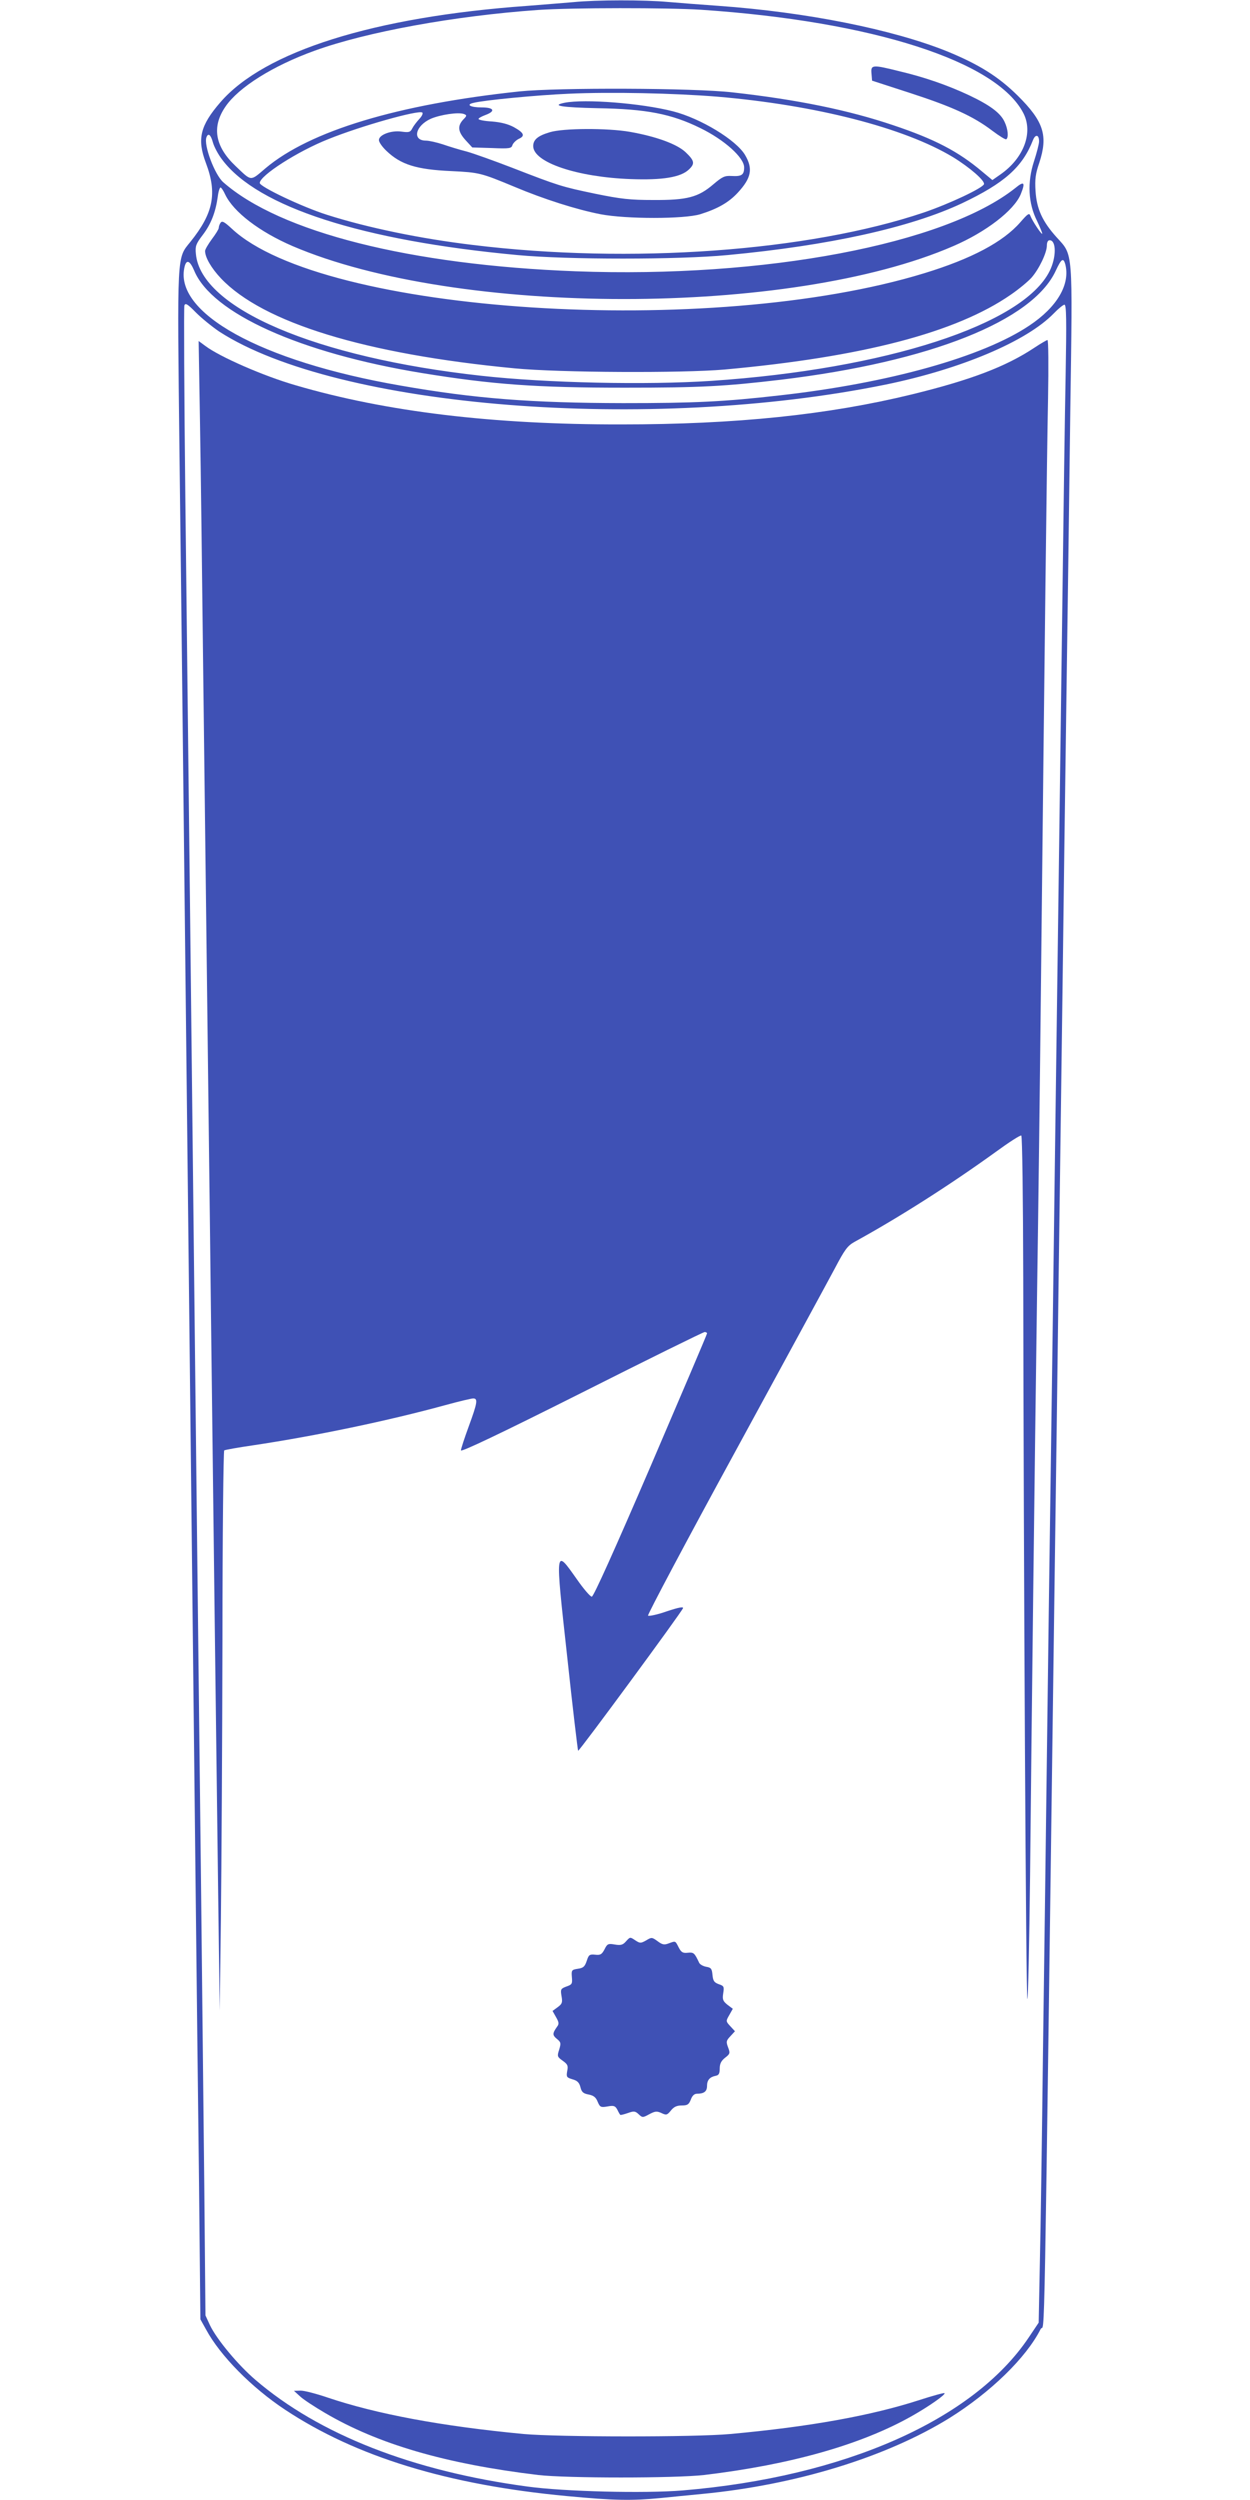
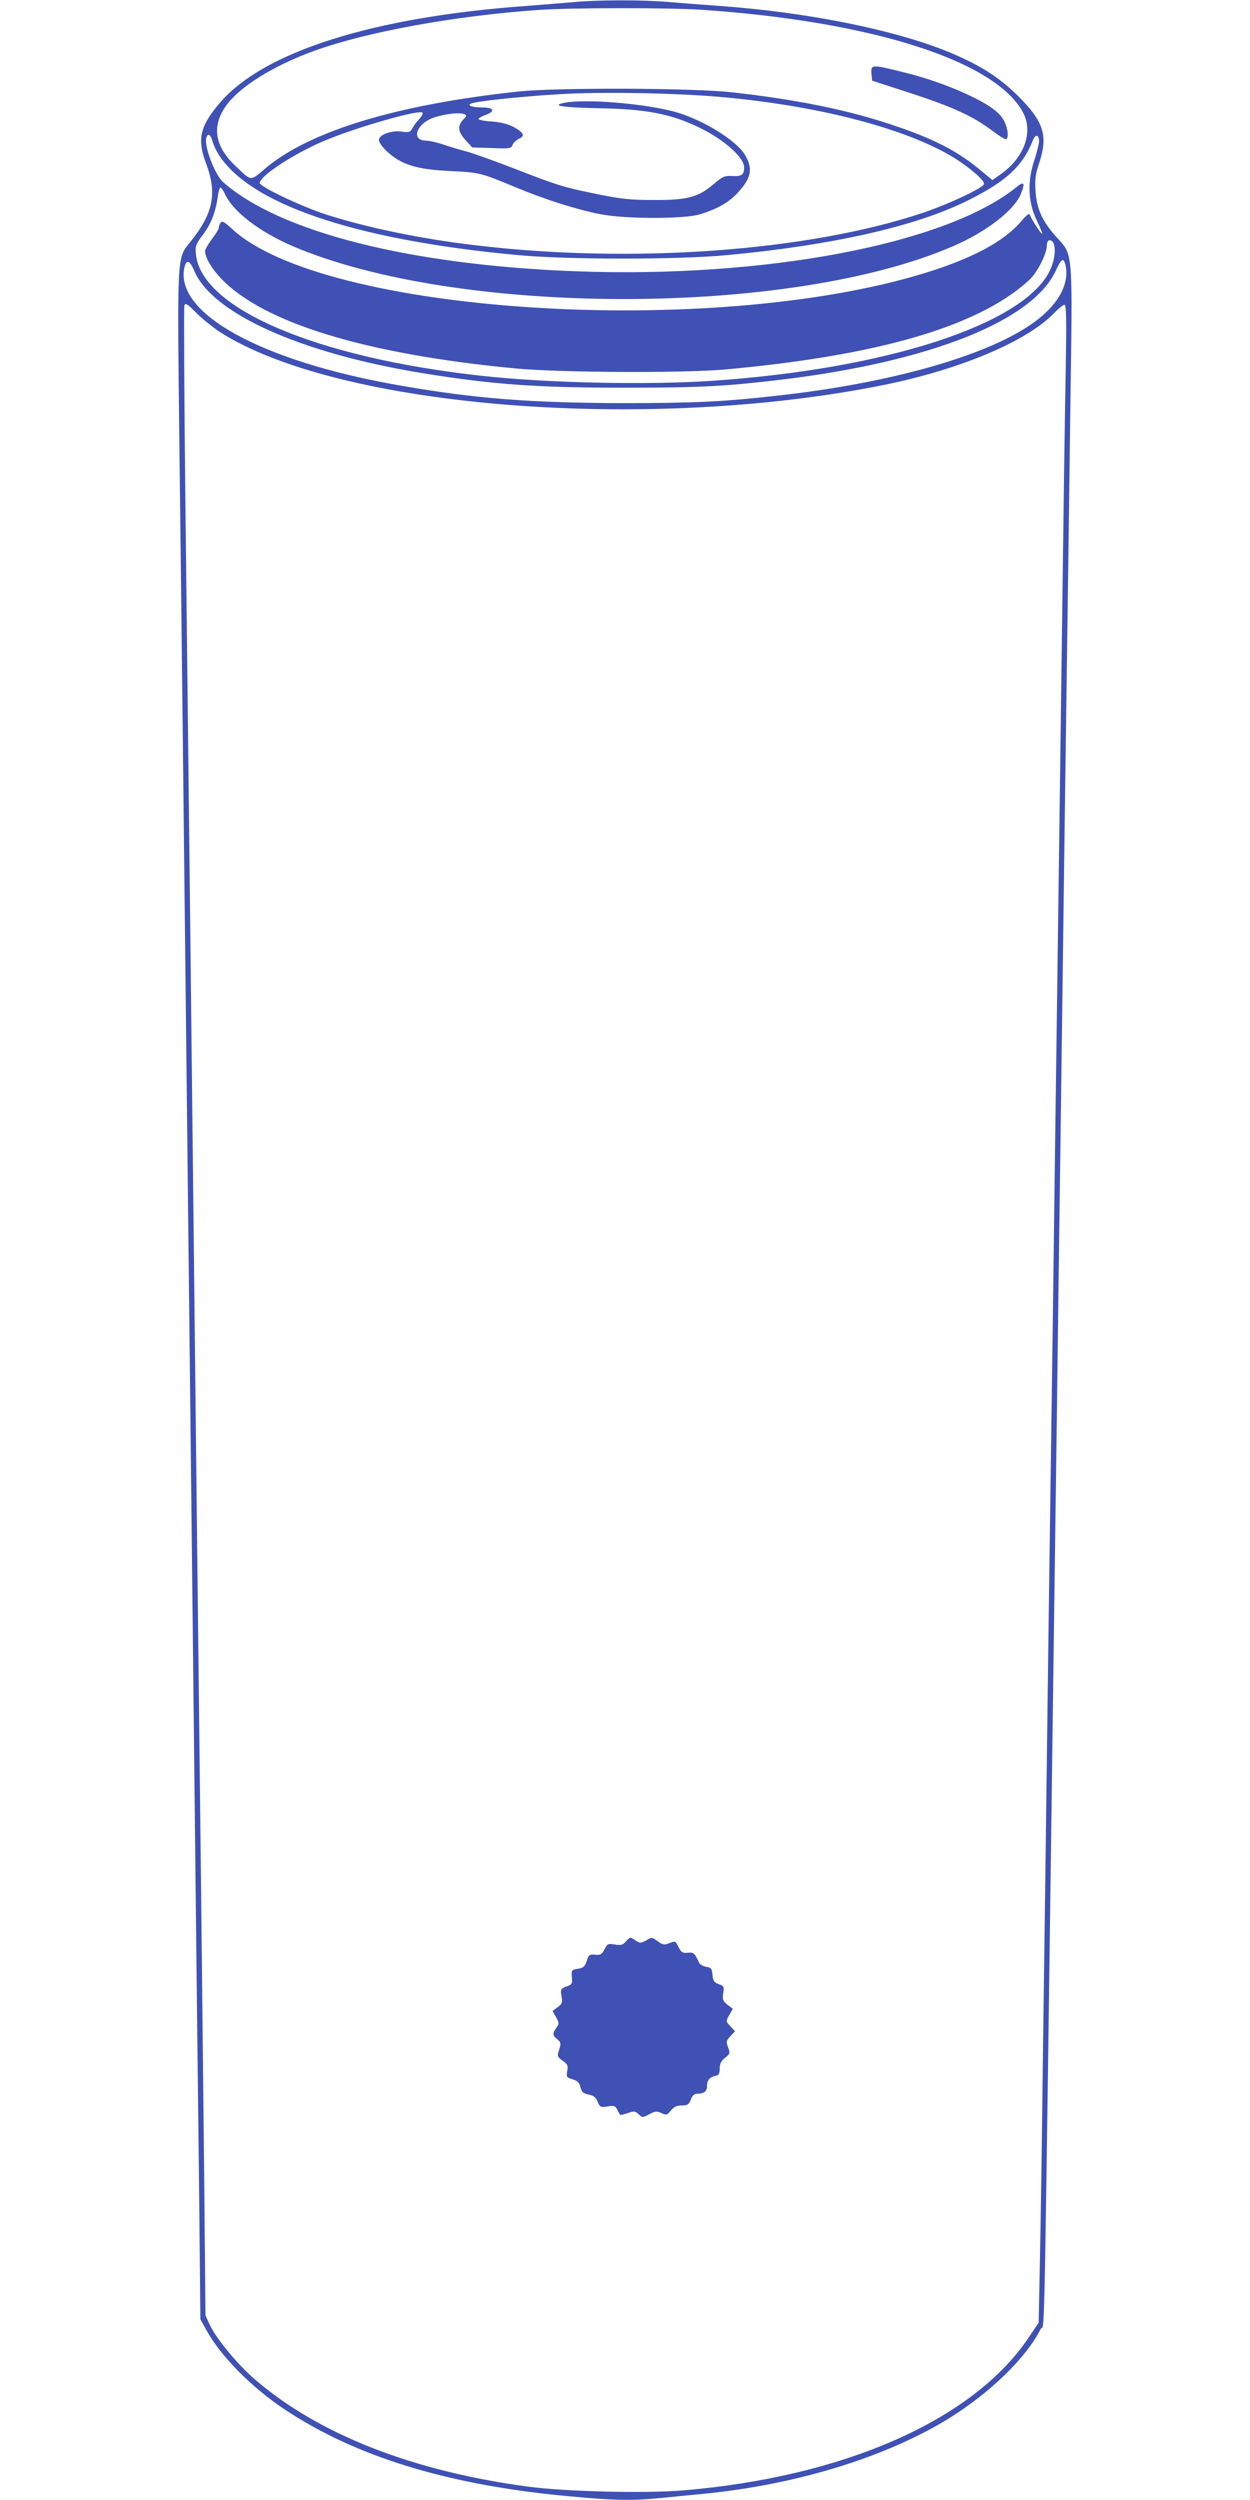
<svg xmlns="http://www.w3.org/2000/svg" version="1.0" width="640pt" height="1280pt" viewBox="0 0 640 1280" preserveAspectRatio="xMidYMid meet">
  <g transform="translate(0,1280) scale(0.1,-0.1)" fill="#3f51b5" stroke="none">
    <path d="M2935 12789 c-44 -4 -150 -12 -235 -19 -785 -56 -1347 -233 -1572 -494 -103 -119 -120 -188 -74 -310 59 -156 39 -257 -79 -404 -70 -87 -68 -44 -56 -1090 11 -881 16 -1382 41 -3597 11 -1016 25 -2204 40 -3600 6 -522 14 -1265 19 -1650 l7 -700 29 -52 c72 -134 234 -298 405 -411 364 -241 834 -385 1443 -442 245 -23 331 -24 479 -10 57 6 153 15 213 21 480 46 942 188 1267 389 209 131 392 308 466 455 23 46 15 -363 72 3865 6 415 15 1089 20 1498 6 408 14 1076 20 1485 5 408 14 1082 20 1497 6 415 15 1081 20 1480 12 831 15 791 -70 885 -73 81 -102 145 -108 236 -4 62 0 90 19 145 46 140 23 212 -110 344 -99 98 -199 160 -359 226 -282 114 -724 202 -1172 234 -85 6 -202 15 -260 20 -120 11 -367 11 -485 -1z m655 -39 c878 -59 1514 -264 1650 -530 51 -100 1 -231 -119 -314 l-40 -28 -53 44 c-122 103 -243 166 -455 237 -228 77 -490 131 -822 168 -199 23 -896 25 -1091 5 -623 -66 -1073 -202 -1300 -393 -80 -68 -70 -69 -153 10 -107 101 -124 202 -52 306 67 98 242 208 455 285 267 97 719 179 1145 209 173 12 665 12 835 1z m83 -445 c504 -43 957 -159 1207 -310 86 -53 163 -120 158 -138 -7 -20 -176 -100 -308 -145 -590 -199 -1503 -265 -2310 -166 -267 32 -538 88 -745 154 -127 40 -345 144 -345 163 0 38 195 163 352 225 169 68 458 149 480 136 5 -4 -1 -18 -15 -33 -13 -14 -30 -36 -36 -48 -10 -20 -17 -22 -54 -17 -53 8 -117 -16 -117 -43 0 -11 17 -35 38 -55 74 -71 154 -96 332 -104 144 -7 152 -9 323 -80 152 -64 319 -117 442 -141 131 -25 427 -25 510 0 90 28 147 61 193 111 69 75 78 122 37 192 -45 77 -228 188 -369 224 -164 42 -451 64 -555 44 -73 -15 -14 -24 169 -28 249 -4 378 -29 526 -102 123 -60 224 -151 224 -201 0 -39 -13 -47 -65 -44 -35 2 -47 -4 -93 -43 -77 -66 -134 -81 -307 -80 -118 0 -165 5 -297 32 -172 36 -186 40 -428 134 -91 35 -194 72 -230 82 -36 9 -91 26 -123 37 -31 10 -70 19 -86 19 -72 0 -55 76 25 112 49 21 142 35 170 24 15 -6 15 -9 -5 -29 -30 -33 -26 -62 13 -105 l34 -37 100 -3 c92 -4 101 -2 106 16 4 10 18 24 32 31 34 15 27 31 -25 60 -30 16 -65 25 -112 29 -38 2 -69 8 -69 13 0 4 16 13 35 20 54 20 45 39 -19 39 -57 0 -82 14 -43 23 53 14 326 40 487 47 216 10 541 3 763 -15z m-2583 -234 c6 -22 27 -62 48 -89 182 -242 715 -414 1512 -488 256 -24 824 -24 1075 0 522 49 936 141 1200 265 217 103 310 185 364 324 13 32 31 27 31 -7 0 -13 -12 -59 -26 -102 -35 -107 -30 -215 16 -306 16 -34 28 -63 26 -65 -4 -4 -50 65 -60 91 -6 17 -12 14 -52 -32 -88 -101 -250 -187 -492 -261 -1093 -335 -3079 -208 -3545 228 -39 36 -50 42 -58 30 -5 -7 -9 -19 -9 -26 0 -6 -16 -32 -35 -57 -19 -26 -35 -53 -35 -61 0 -33 32 -88 81 -140 215 -227 738 -388 1504 -461 228 -22 857 -25 1075 -6 705 64 1185 189 1465 383 41 28 89 68 106 87 39 44 79 128 79 165 0 16 5 27 14 27 35 0 35 -88 0 -158 -136 -274 -839 -502 -1732 -562 -331 -22 -844 -11 -1177 26 -847 93 -1437 345 -1462 624 -4 40 0 51 35 97 42 55 66 116 77 196 3 26 10 47 14 47 4 0 15 -16 24 -36 43 -90 176 -191 345 -264 843 -361 2550 -362 3383 0 167 72 310 182 345 265 25 62 18 70 -28 32 -363 -288 -1283 -462 -2250 -426 -847 32 -1514 200 -1805 456 -44 39 -101 191 -86 230 9 24 22 14 33 -26z m4364 -623 c27 -103 -41 -220 -184 -315 -239 -160 -716 -294 -1275 -357 -288 -33 -440 -40 -805 -40 -470 1 -758 23 -1140 90 -716 124 -1167 374 -1104 612 10 35 27 26 48 -23 90 -219 543 -423 1166 -525 362 -59 586 -75 1040 -75 388 0 513 7 800 41 762 92 1288 301 1406 559 28 60 38 67 48 33z m-4331 -346 c605 -391 2200 -518 3412 -271 384 79 721 221 860 364 24 25 49 45 55 45 10 0 11 -81 6 -362 -4 -200 -11 -698 -16 -1108 -10 -759 -22 -1672 -40 -2990 -5 -404 -14 -1075 -20 -1490 -6 -415 -15 -1083 -20 -1485 -5 -401 -14 -1081 -20 -1510 -5 -429 -12 -917 -16 -1083 l-6 -304 -51 -76 c-283 -422 -944 -714 -1772 -783 -194 -16 -607 -6 -795 20 -588 79 -1067 267 -1392 546 -89 76 -198 207 -233 280 l-23 50 -6 660 c-4 363 -11 1031 -16 1485 -5 454 -14 1239 -20 1745 -32 2887 -46 4121 -61 5412 -6 535 -8 980 -5 989 5 14 16 8 59 -36 29 -29 83 -73 120 -98z" />
    <path d="M4462 12424 l3 -37 194 -63 c216 -70 325 -120 421 -193 36 -27 68 -47 72 -44 13 8 9 53 -9 90 -21 45 -75 85 -183 136 -109 51 -227 92 -354 122 -140 35 -148 34 -144 -11z" />
-     <path d="M2815 12123 c-61 -18 -85 -38 -85 -71 0 -83 224 -159 500 -169 161 -6 255 9 297 49 32 30 29 45 -16 88 -44 42 -150 81 -286 105 -115 20 -342 19 -410 -2z" />
-     <path d="M5295 11019 c-145 -96 -323 -164 -625 -238 -430 -105 -901 -154 -1490 -154 -657 -1 -1204 65 -1665 200 -164 47 -390 146 -464 202 l-34 25 7 -419 c4 -231 11 -789 16 -1240 6 -451 14 -1191 20 -1645 5 -454 15 -1203 20 -1665 13 -1082 27 -2223 37 -2980 l8 -600 6 470 c3 259 7 903 8 1432 0 529 5 964 9 967 5 3 72 15 148 26 321 48 693 126 985 206 69 19 133 34 142 34 25 0 21 -23 -23 -143 -22 -60 -40 -115 -40 -123 0 -10 202 86 618 295 339 171 623 311 630 311 6 0 12 -3 12 -7 0 -5 -130 -309 -288 -678 -186 -432 -293 -670 -302 -670 -8 0 -43 41 -77 90 -112 158 -111 167 -49 -397 28 -262 54 -479 56 -482 5 -4 528 707 537 730 3 9 -23 4 -83 -16 -48 -17 -92 -26 -96 -22 -4 4 196 381 445 837 249 457 479 880 512 942 50 95 64 114 99 134 228 125 490 292 724 461 67 49 126 87 131 84 5 -4 9 -316 10 -733 2 -1469 14 -3684 21 -3688 4 -2 10 282 14 633 8 802 23 2065 36 2992 6 393 15 1111 20 1595 19 1760 30 2676 36 2973 3 166 2 302 -3 301 -4 0 -35 -18 -68 -40z" />
    <path d="M3204 2859 c-15 -17 -26 -20 -56 -15 -34 6 -39 4 -53 -25 -14 -26 -21 -30 -48 -27 -29 3 -33 -1 -43 -32 -10 -29 -17 -36 -45 -40 -32 -5 -34 -7 -31 -43 3 -34 1 -38 -28 -48 -29 -11 -31 -14 -25 -49 6 -33 3 -40 -20 -57 l-26 -19 18 -32 c15 -26 16 -35 5 -49 -24 -34 -24 -43 -1 -62 21 -17 22 -22 12 -55 -11 -34 -10 -37 18 -57 25 -18 29 -25 23 -53 -5 -30 -3 -33 27 -42 25 -7 35 -17 41 -41 6 -25 15 -32 42 -37 25 -5 37 -14 46 -37 12 -28 16 -30 51 -24 32 6 39 3 50 -17 6 -13 13 -25 15 -26 1 -2 18 2 38 9 31 11 38 11 56 -6 19 -18 21 -18 54 0 30 16 39 17 63 6 25 -12 29 -10 48 13 15 19 30 26 56 26 29 0 36 5 46 30 7 20 18 30 31 30 37 0 52 12 52 40 0 30 14 46 45 52 15 3 20 11 20 37 0 24 7 39 27 55 26 20 27 24 16 53 -11 29 -10 35 12 58 l23 25 -24 26 c-23 25 -23 26 -5 57 l18 32 -28 21 c-23 19 -26 27 -21 59 5 33 4 37 -23 46 -24 9 -29 17 -32 47 -3 32 -7 38 -32 42 -16 3 -32 12 -36 20 -24 51 -28 55 -58 52 -26 -3 -34 2 -47 27 -18 35 -15 34 -51 21 -23 -9 -33 -7 -57 11 -29 21 -31 21 -59 4 -27 -15 -31 -15 -53 -1 -30 20 -28 20 -51 -5z" />
-     <path d="M1537 530 c17 -16 74 -53 125 -83 273 -161 619 -262 1093 -319 147 -17 701 -17 850 0 445 53 806 156 1064 302 85 48 174 110 167 117 -2 3 -60 -13 -128 -35 -247 -80 -562 -137 -968 -174 -182 -17 -883 -16 -1060 0 -420 40 -752 102 -1004 187 -56 19 -117 35 -136 35 l-35 -1 32 -29z" />
  </g>
</svg>